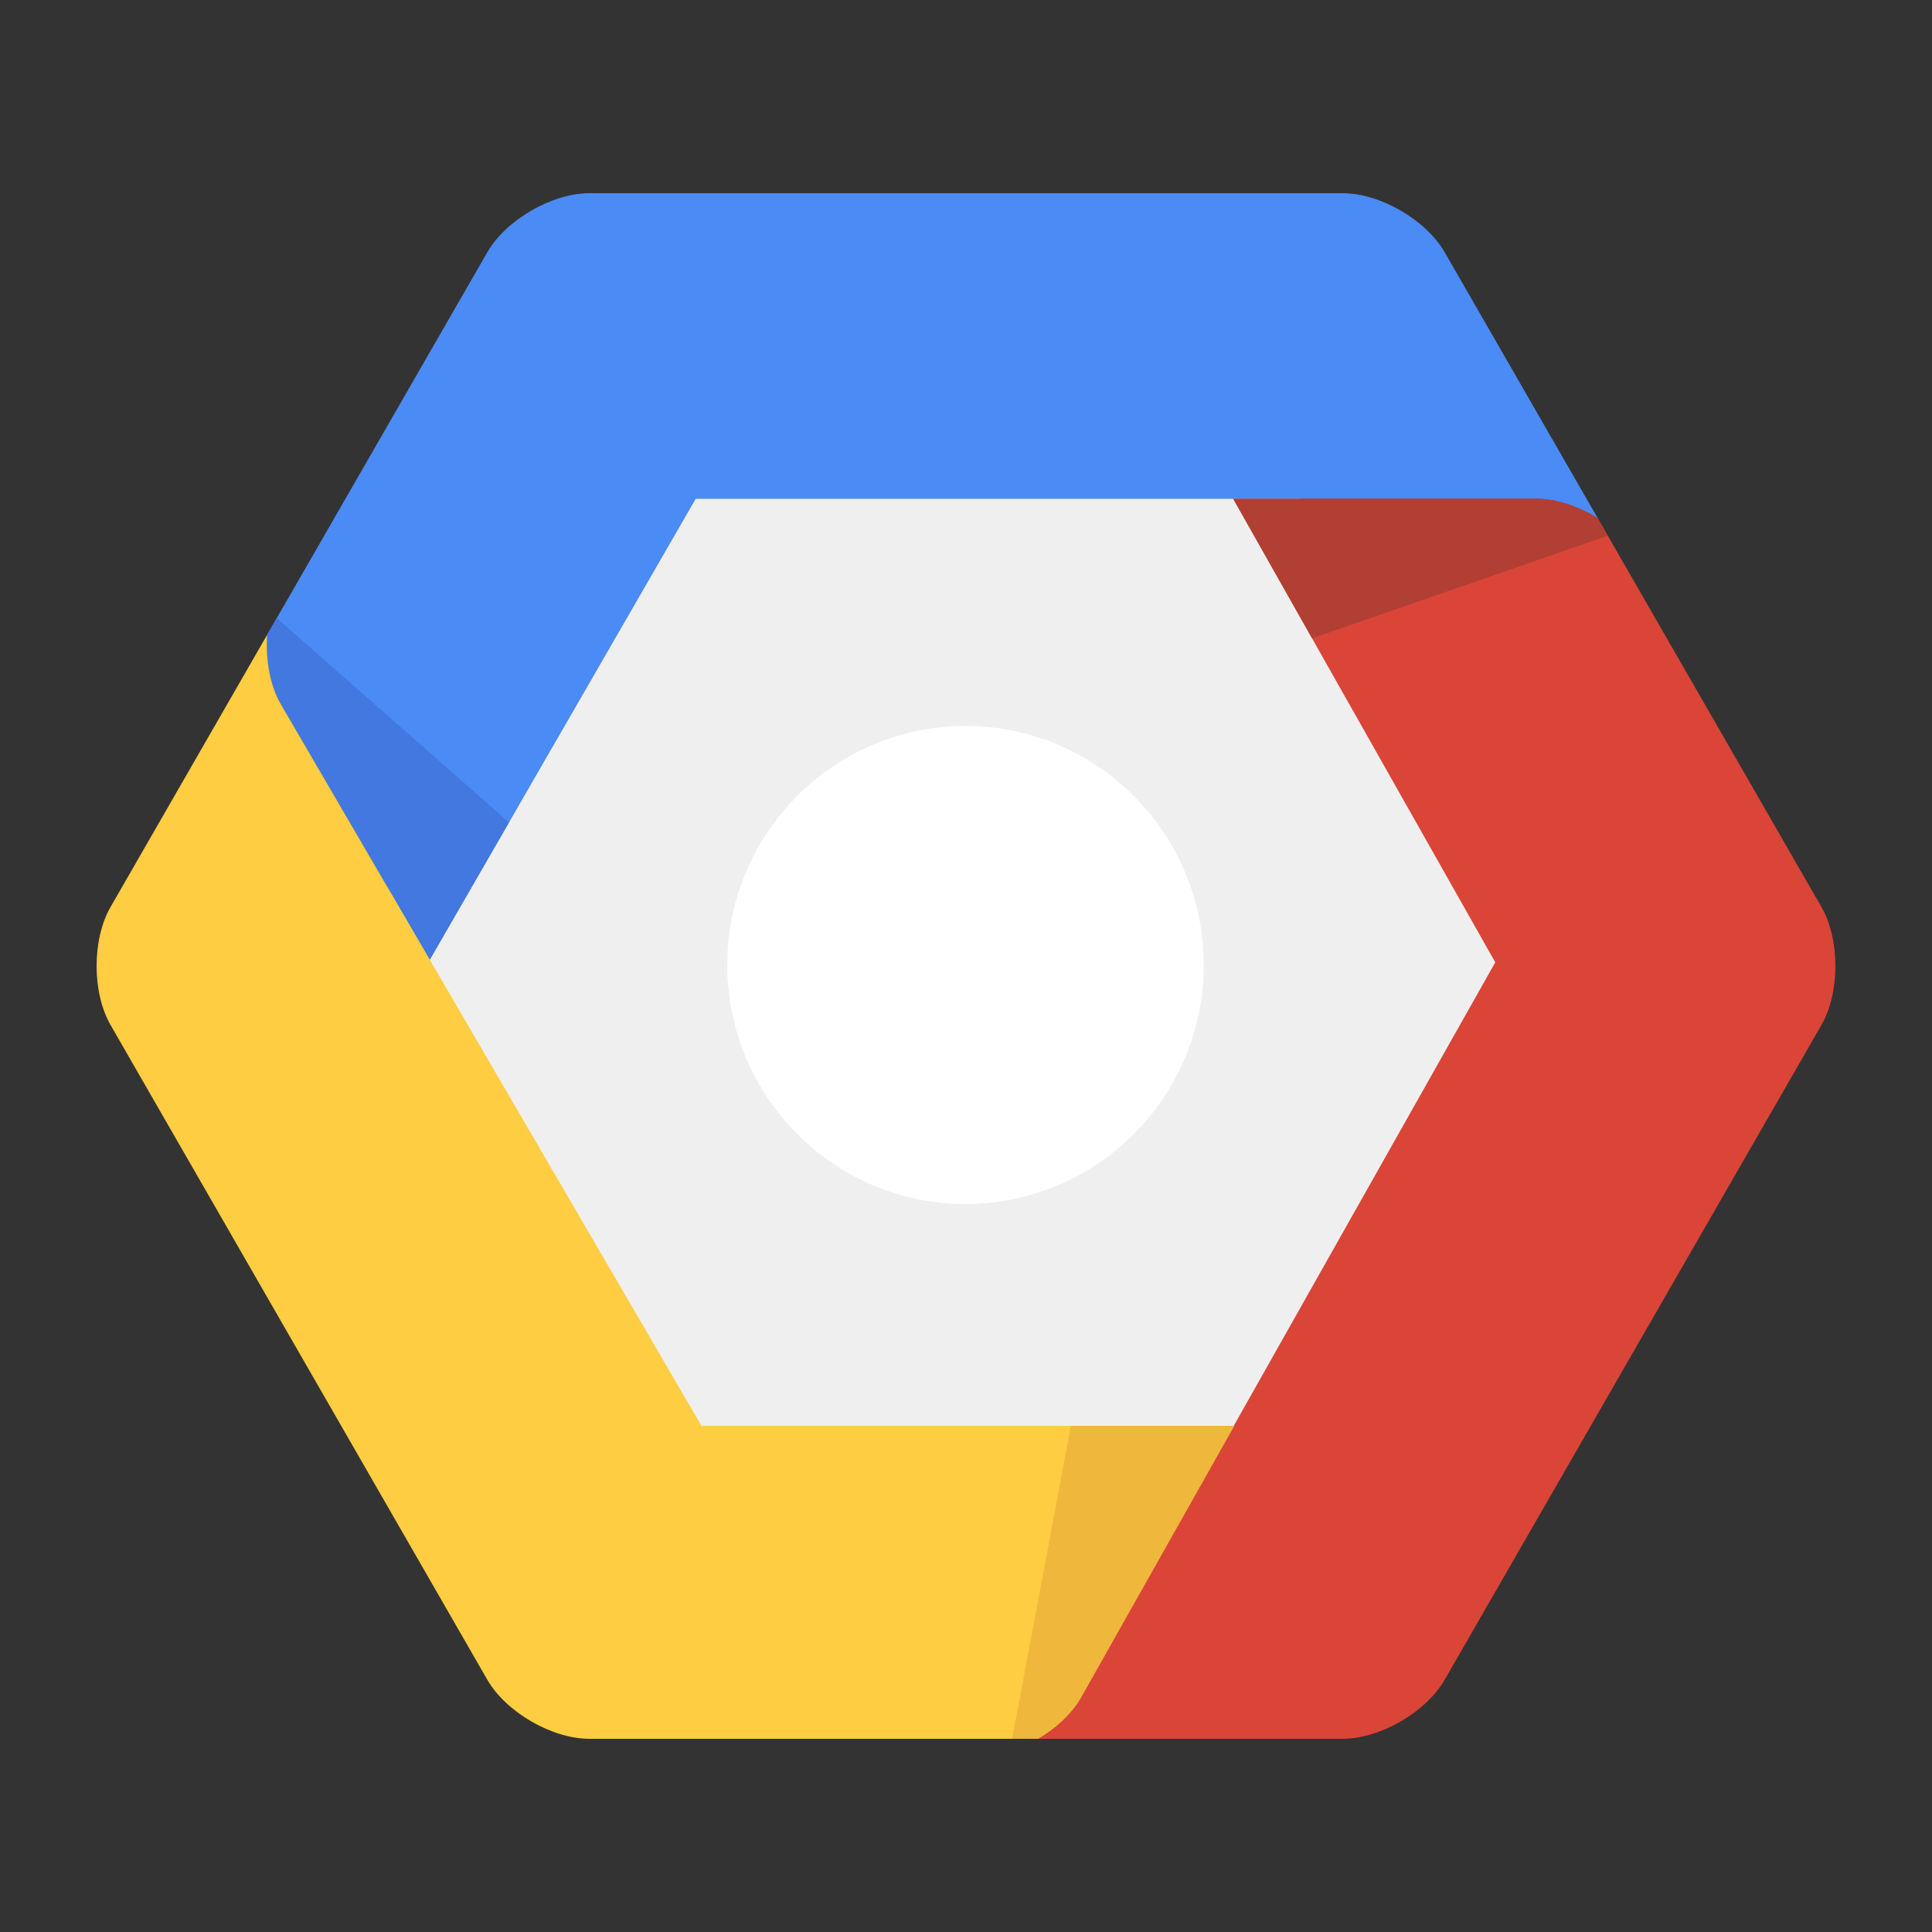
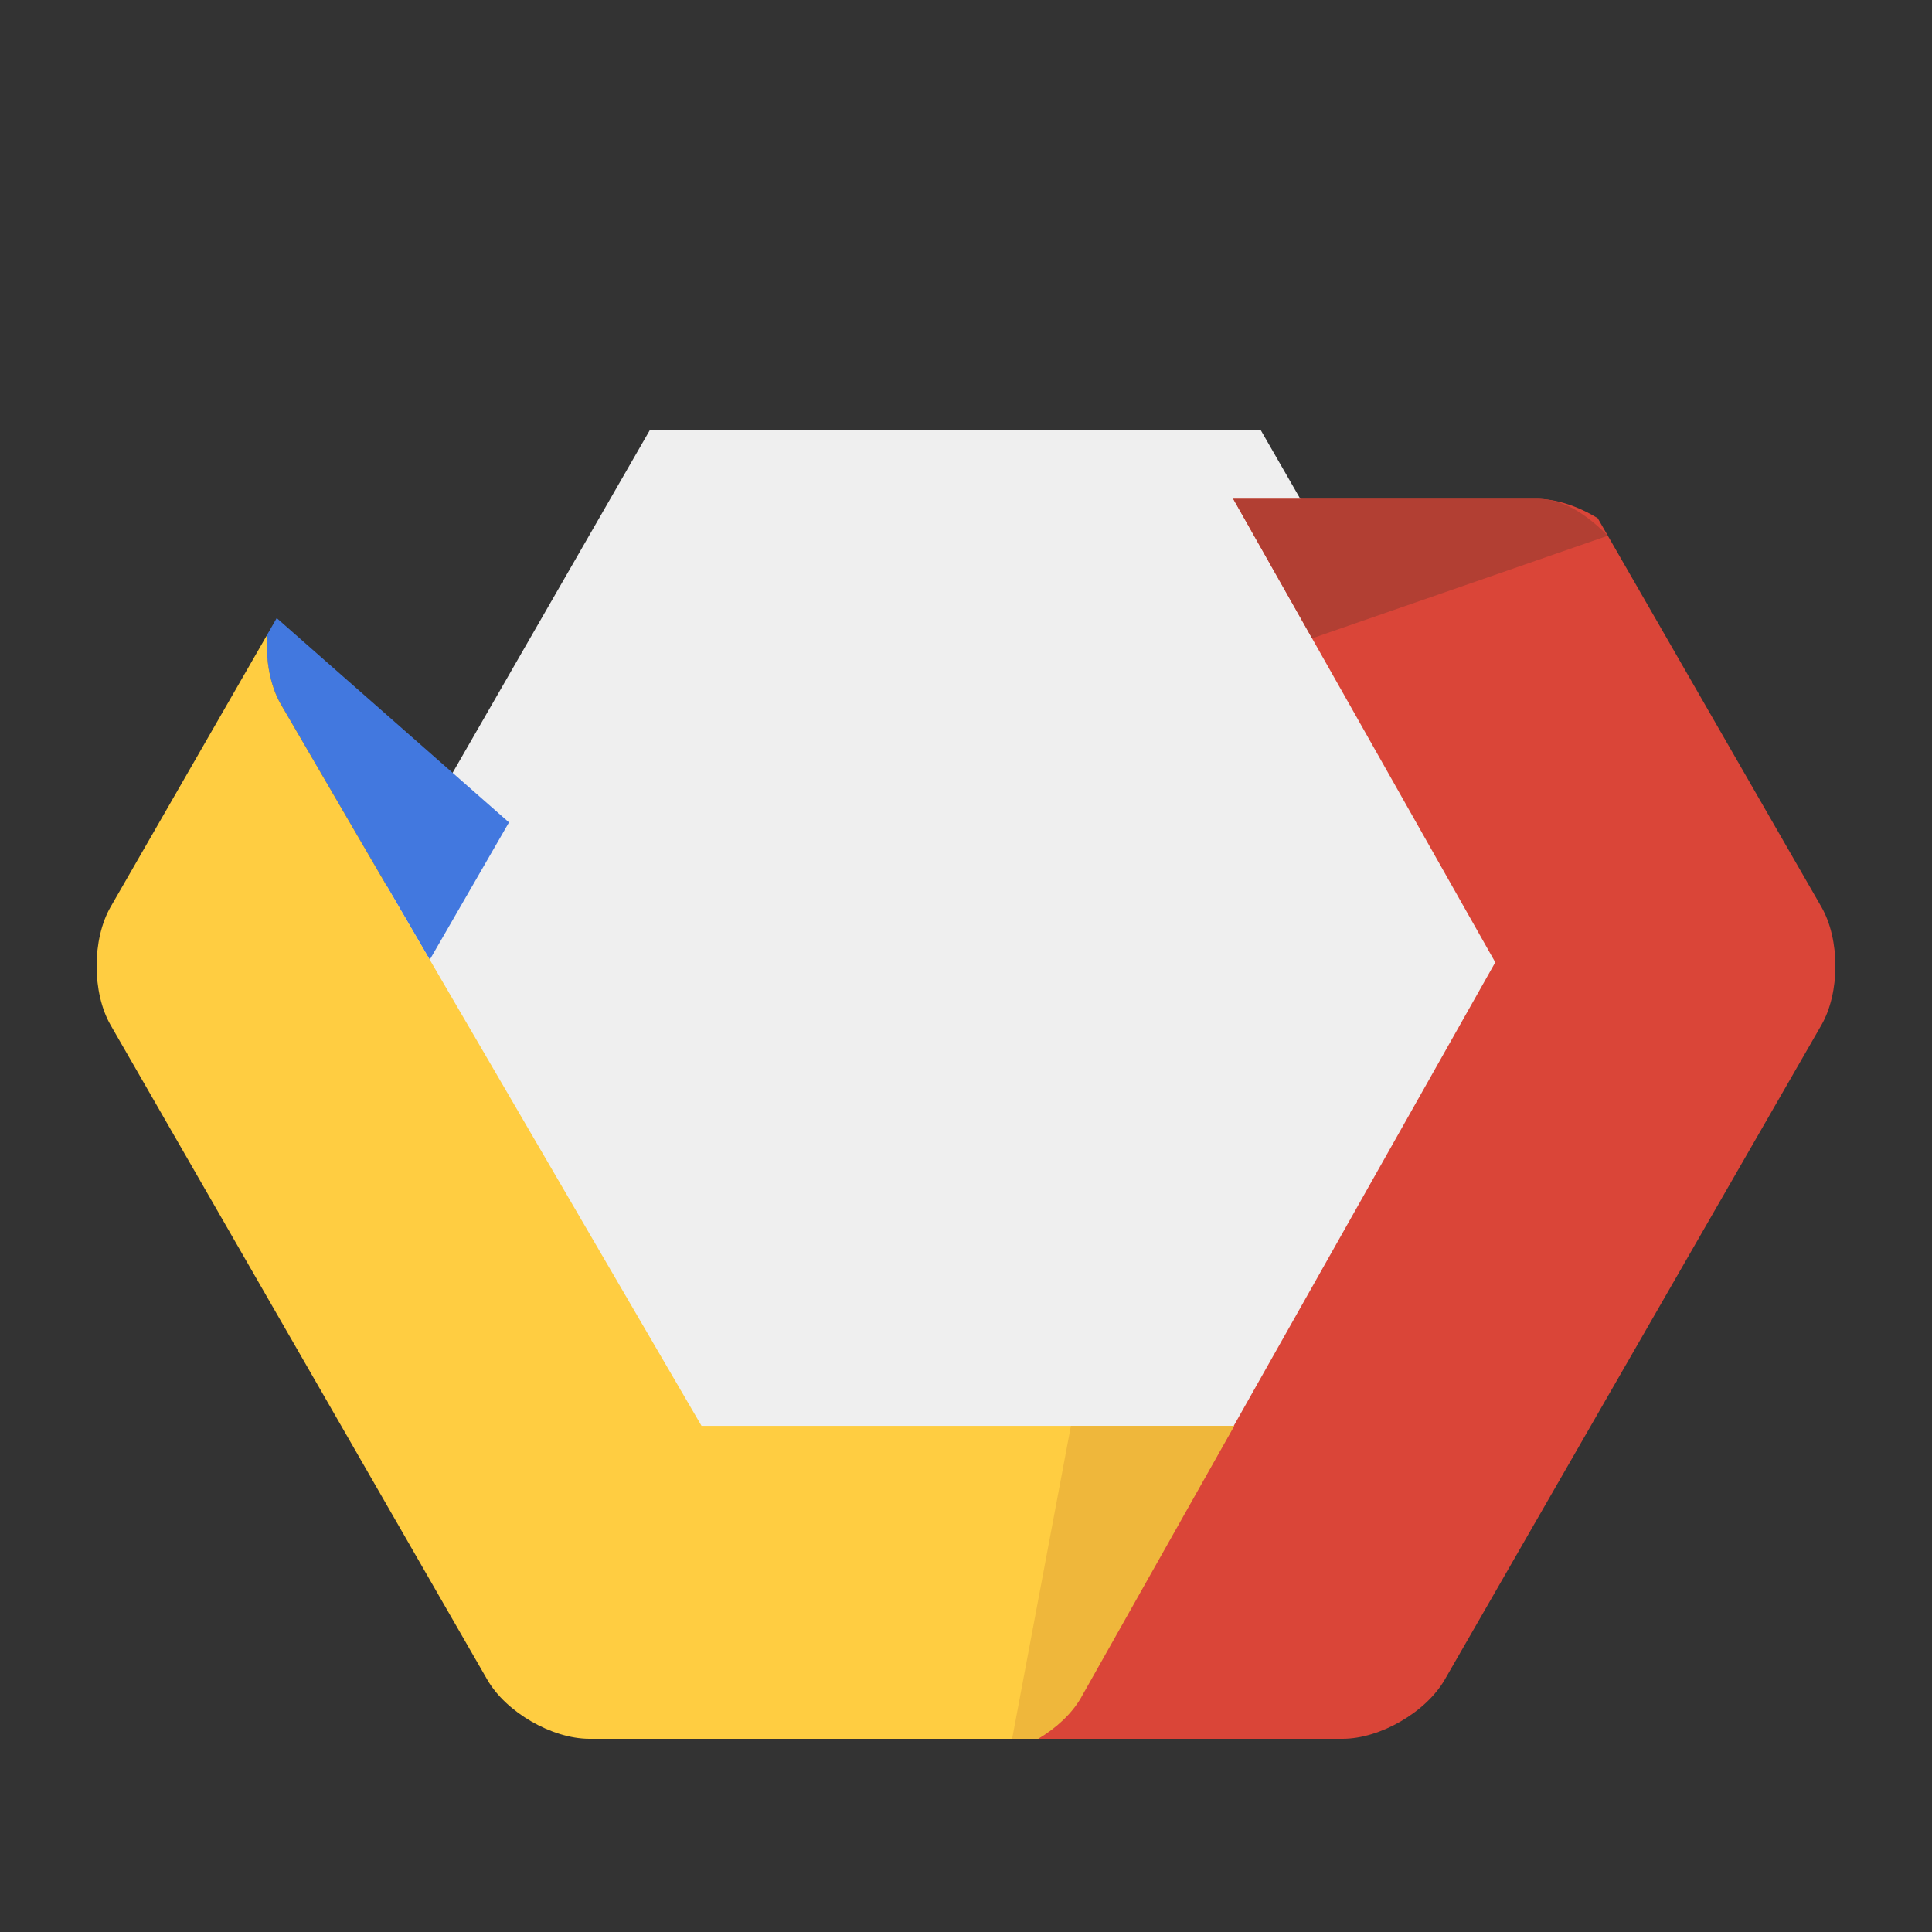
<svg xmlns="http://www.w3.org/2000/svg" width="40" height="40" viewBox="0 0 40 40" fill="none">
  <rect x="0" y="0" width="40" height="40" fill="#333333" stroke="none" />
  <path d="M13.45 30.905L7.122 19.908L13.45 8.912H26.106L32.434 19.908L26.106 30.905H13.45Z" fill="#EFEFEF" />
-   <path d="M19.989 24.928C17.27 24.928 15.057 22.708 15.057 19.979C15.057 17.25 17.27 15.03 19.989 15.03C22.709 15.03 24.922 17.25 24.922 19.979C24.922 22.708 22.709 24.928 19.989 24.928Z" fill="white" />
-   <path d="M29.912 5.225C29.524 4.551 28.573 4 27.797 4H12.203C11.428 4 10.476 4.551 10.088 5.225L5.531 13.143C5.496 13.655 5.589 14.19 5.814 14.58L8.898 19.871L14.404 10.327H31.807C32.219 10.327 32.68 10.483 33.08 10.73L29.912 5.225Z" fill="#4B8BF5" />
  <path d="M5.729 12.797L5.53 13.143C5.494 13.655 5.588 14.19 5.813 14.58L8.897 19.871L10.538 17.027L5.729 12.797Z" fill="#4278DF" />
  <path d="M37.709 18.775L33.08 10.73C32.679 10.483 32.219 10.327 31.807 10.327H25.531L30.958 19.924L22.366 35.152C22.177 35.481 21.854 35.779 21.483 36H27.797C28.572 36 29.524 35.449 29.912 34.775L37.709 21.225C38.097 20.552 38.097 19.449 37.709 18.775Z" fill="#DA4538" />
-   <path d="M33.289 11.091L33.081 10.73C32.681 10.483 32.22 10.327 31.809 10.327H25.533L27.166 13.216L33.289 11.091Z" fill="#B23F33" />
+   <path d="M33.289 11.091C32.681 10.483 32.22 10.327 31.809 10.327H25.533L27.166 13.216L33.289 11.091Z" fill="#B23F33" />
  <path d="M14.524 29.521L5.814 14.58C5.589 14.19 5.496 13.655 5.531 13.143L2.291 18.775C1.903 19.449 1.903 20.552 2.291 21.225L10.088 34.775C10.476 35.449 11.428 36 12.203 36H21.483C21.854 35.779 22.178 35.481 22.367 35.152L25.543 29.521H14.524Z" fill="#FFCD41" />
  <path d="M20.955 36H21.495C21.866 35.78 22.19 35.481 22.379 35.153L25.555 29.521H22.172L20.955 36Z" fill="#EFB73B" />
</svg>